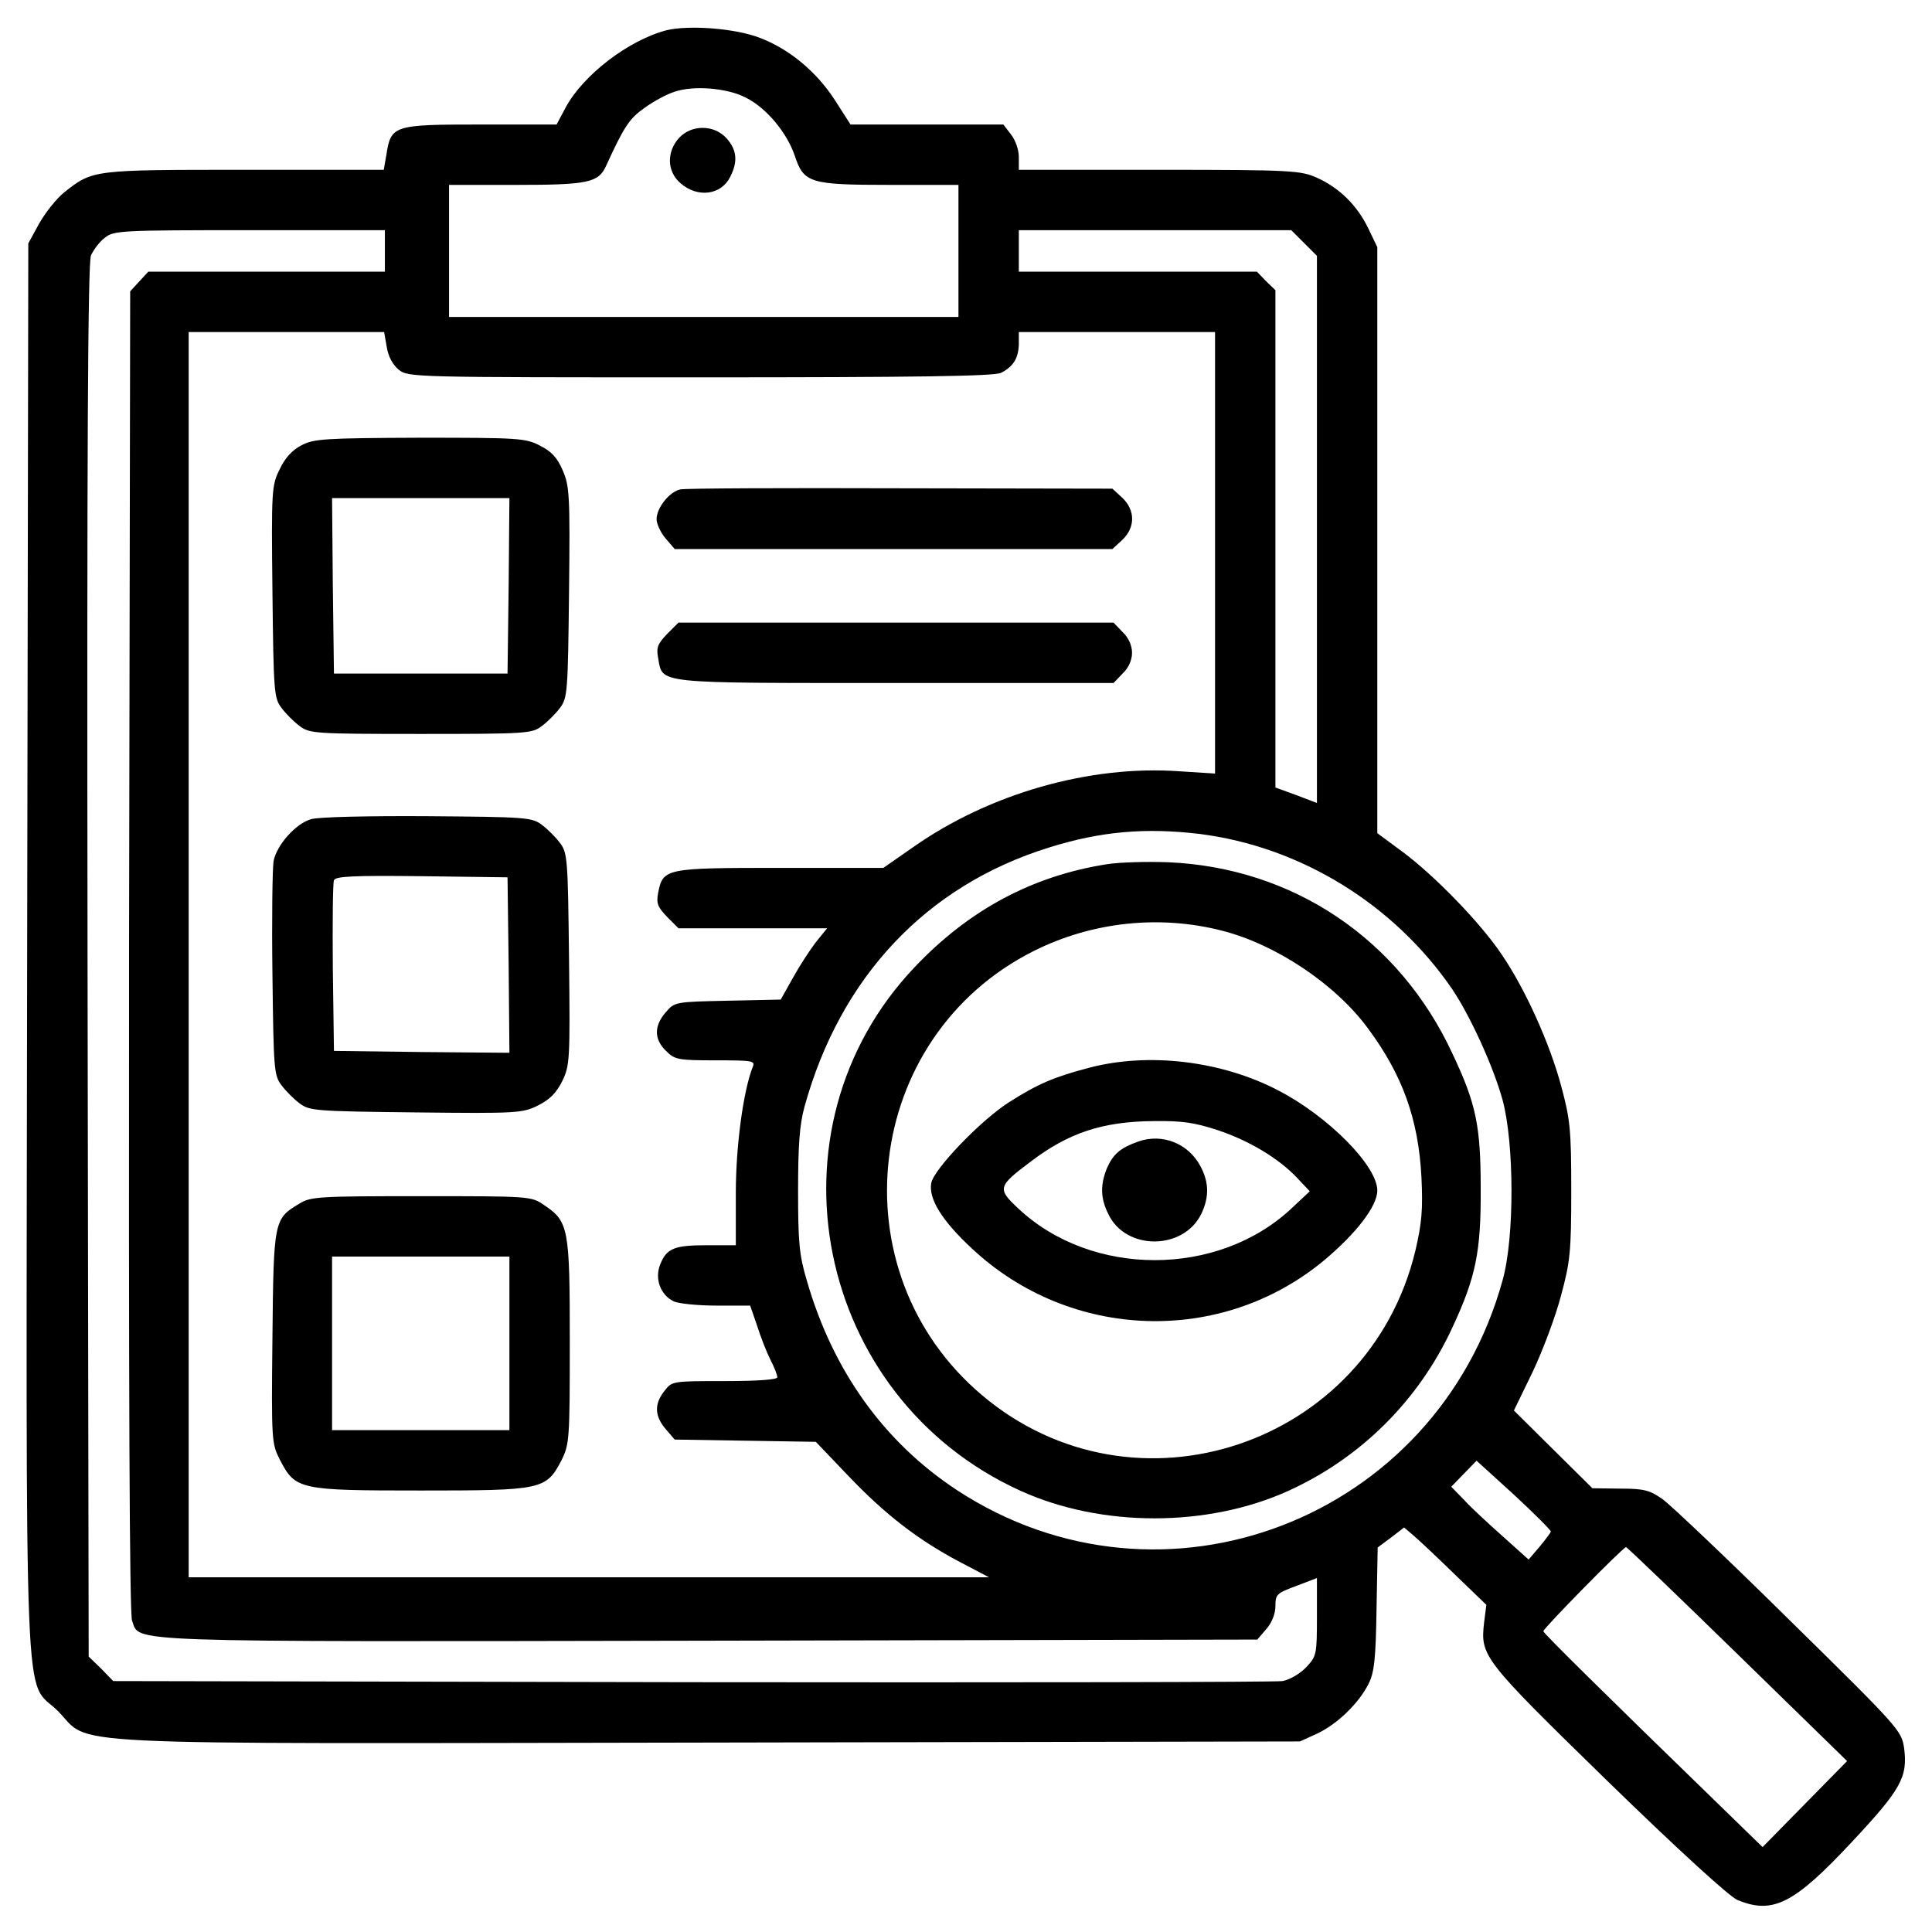
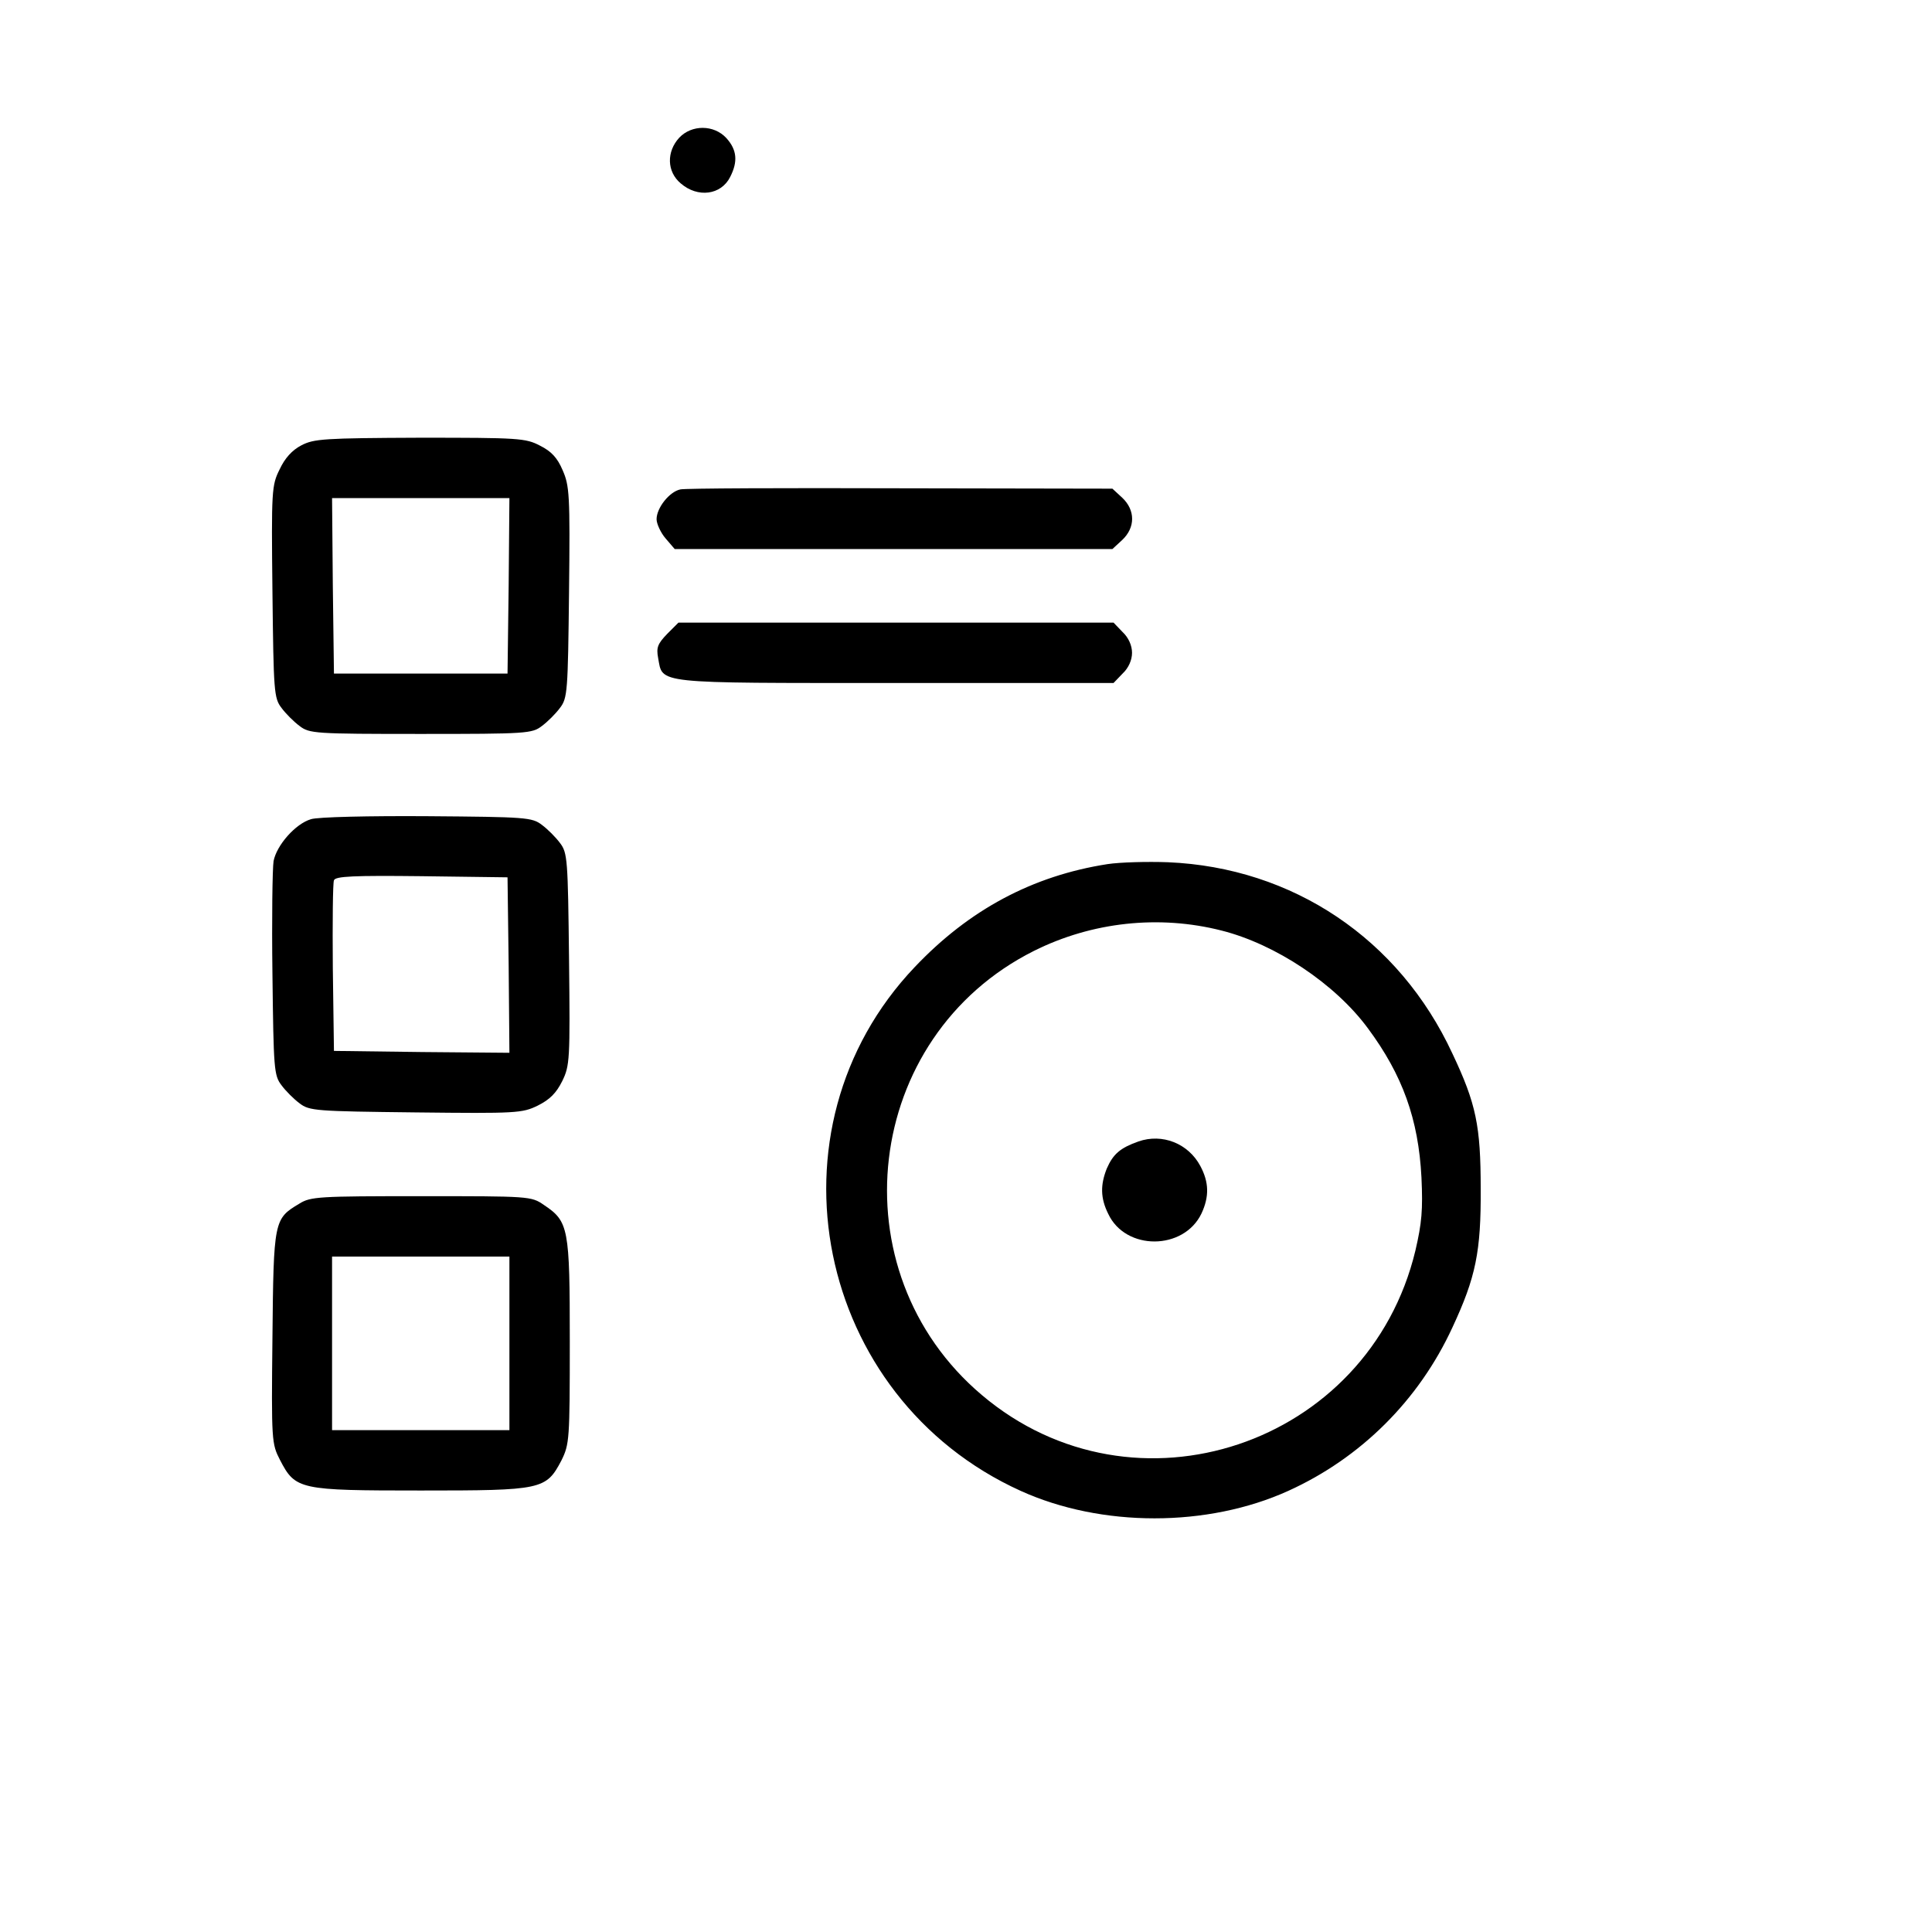
<svg xmlns="http://www.w3.org/2000/svg" width="682.667" height="682.667" version="1.0" viewBox="0 0 512 512">
-   <path d="M176.7 8c-10.1 2.6-22.2 11.9-26.8 20.5l-2.4 4.5h-20.2c-23 0-23.7.2-24.9 8l-.7 4H64.8c-40.2 0-40.2 0-47.7 5.9-2 1.6-5 5.3-6.7 8.3l-2.9 5.3L7.2 251c-.3 211.6-1 193.4 8.1 202.4 9.4 9.4-5.7 8.7 172.7 8.4l156.5-.3 4.6-2.1c5.3-2.5 11-8 13.6-13.2 1.5-3 1.9-6.6 2.1-19.9l.3-16.2 3.5-2.6 3.5-2.7 2.7 2.3c1.5 1.3 6.4 5.9 10.9 10.3l8.2 7.9-.6 4.7c-1 8.9-.5 9.6 32.7 42 18.7 18.2 32.3 30.6 34.4 31.5 9.4 3.9 15 1.1 30.4-15.4 13.1-14 14.8-17.2 13.8-24.9-.7-4.6-1.4-5.4-30.4-33.9-16.3-16.1-31.5-30.5-33.6-32-3.4-2.4-4.9-2.8-11.3-2.8l-7.3-.1-10.4-10.3-10.4-10.3 5-10.3c2.7-5.7 6.1-14.8 7.5-20.2 2.4-8.9 2.7-11.5 2.7-27.8s-.3-18.9-2.7-27.8c-3-11.2-9.5-25.6-15.7-34.7-5.7-8.5-17.7-20.8-26.1-27.1l-6.9-5.1V65.5l-2.4-5c-2.9-6-7.6-10.7-13.6-13.4-4.3-1.9-6.5-2.1-41.7-2.1H270v-3.4c0-1.9-.9-4.5-2.1-6l-2-2.6h-40.5l-4.1-6.4c-4.9-7.6-12.1-13.6-20-16.6-6.5-2.5-18.7-3.4-24.6-2zm21 17.9c5.4 2.7 10.8 9.2 12.9 15.3 2.4 7.3 3.9 7.8 25.4 7.8h18v35H119V49h17.8c19 0 21.8-.6 23.8-5 4.8-10.5 6.2-12.6 10.2-15.4 2.3-1.7 6-3.7 8-4.3 5-1.7 14-1 18.9 1.6zM102 66.5V72H39.3l-2.4 2.6-2.4 2.6-.3 174.8c-.1 115 .1 175.7.8 177.5 2.2 5.8-5.3 5.6 153.1 5.3l145.1-.3 2.4-2.8c1.5-1.7 2.4-4.1 2.4-6.1 0-3.1.4-3.4 5.5-5.3l5.5-2.1v10.3c0 9.9-.1 10.4-2.8 13.3-1.6 1.7-4.3 3.3-6.3 3.7-1.9.3-72.4.4-156.6.3L30 445.5l-3.2-3.3-3.3-3.2-.3-184.3c-.2-136.9.1-184.9.9-187 .7-1.5 2.3-3.7 3.7-4.7 2.3-1.9 4.2-2 38.3-2H102v5.5zm243.6-2.1 3.4 3.4v145l-5.5-2.1-5.5-2V76.9l-2.5-2.4-2.4-2.5H270V61h72.2l3.4 3.4zM102.5 92c.4 2.5 1.6 4.7 3.2 6 2.5 2 4 2 80 2 57 0 78-.3 79.6-1.2 3.3-1.7 4.6-3.9 4.7-7.6V88h52v117l-9.4-.6c-23.8-1.7-50.4 5.9-70.6 20.1l-7.9 5.5h-27.5c-30.4 0-30.9.1-32.2 6.7-.5 2.7-.1 3.7 2.4 6.3l3 3h39.4l-3 3.7c-1.6 2.1-4.4 6.4-6.1 9.5l-3.2 5.7-14 .3c-14 .3-14.1.3-16.5 3.1-3.1 3.6-3.1 7.1.1 10.2 2.3 2.3 3.1 2.5 13.1 2.5 9.7 0 10.6.1 9.9 1.7-2.5 6.3-4.5 20.9-4.5 33.5V330h-7.6c-8.7 0-10.7.8-12.4 5-1.6 3.8 0 8.2 3.6 9.9 1.4.6 6.5 1.1 11.4 1.1h8.8l1.8 5.2c.9 2.9 2.5 7 3.5 9 1.1 2.1 1.9 4.2 1.9 4.8 0 .6-5 1-13.9 1-13.9 0-14 0-16 2.6-2.8 3.5-2.6 6.7.3 10.1l2.4 2.8 18.7.3 18.7.3 8.5 8.9c9.8 10.3 18.6 17.1 29.6 22.9l7.8 4.1H50V88h51.8l.7 4zm215.4 129c26.8 3.4 51.5 18.6 67 41.2 4.8 7.2 10.8 20.3 13.3 29.3 3.1 11.5 3.2 36.4 0 47.8-17.5 63.4-90.1 91.3-144.6 55.6-19.3-12.7-32.9-31.6-39.8-55.6-2-6.7-2.3-10.1-2.3-23.8 0-12 .4-17.5 1.7-22.2 9.5-34.4 32.3-58.6 64.8-68.7 13.7-4.3 25.6-5.3 39.9-3.6zM411 405.9c-.1.3-1.4 2.1-3 4l-2.9 3.4-6.8-6.1c-3.7-3.3-8.4-7.6-10.2-9.6l-3.5-3.6 3.4-3.5 3.3-3.4 9.9 9c5.4 5 9.8 9.4 9.8 9.8zm49.5 32.5 29 28.3-11.2 11.4-11.2 11.4-11.3-11c-30.2-29.3-46.8-45.7-46.8-46.2 0-.8 21.2-22.3 21.9-22.3.3 0 13.6 12.8 29.6 28.4z" />
  <path d="M180 36.5c-3.4 3.7-3.3 9 .4 12.1 4.5 3.9 10.7 3.1 13.1-1.7 2.1-4.1 1.8-7.2-1-10.3-3.3-3.6-9.2-3.6-12.5-.1zM79.9 118c-2.5 1.3-4.4 3.4-5.8 6.4-2.1 4.2-2.2 5.5-1.9 32.4.3 26.5.4 28.2 2.4 30.8 1.1 1.5 3.3 3.7 4.8 4.8 2.6 2 4 2.1 32.1 2.1s29.5-.1 32.1-2.1c1.5-1.1 3.7-3.3 4.8-4.8 2-2.6 2.1-4.3 2.4-30.7.3-25.9.1-28.2-1.7-32.3-1.4-3.3-3-5-6-6.5-3.8-2-5.7-2.1-31.8-2.1-25.5.1-28.1.3-31.4 2zm54.9 37.2-.3 23.3h-46l-.3-23.3L88 132h47l-.2 23.2zm45.5-25.5c-2.9.6-6.3 4.9-6.3 7.9 0 1.2 1.1 3.6 2.4 5.1l2.4 2.8h116l2.6-2.4c3.5-3.3 3.5-7.9 0-11.2l-2.6-2.4-56.1-.1c-30.9-.1-57.2 0-58.4.3zm-3.5 38.3c-2.5 2.6-2.9 3.6-2.4 6.3 1.3 7-1.7 6.7 62.8 6.7h57.9l2.4-2.5c1.6-1.5 2.5-3.6 2.5-5.5s-.9-4-2.5-5.5l-2.4-2.5H179.8l-3 3zm-94.4 49.1c-4.1 1.2-9.1 6.9-9.9 11.1-.3 1.8-.5 15.3-.3 30 .3 25.1.4 26.8 2.4 29.4 1.1 1.5 3.3 3.7 4.8 4.8 2.6 2 4.3 2.1 30.8 2.4 26.7.3 28.2.2 32.3-1.8 3.2-1.6 4.9-3.3 6.5-6.5 2-4.1 2.1-5.6 1.8-32.3-.3-26.5-.4-28.2-2.4-30.8-1.1-1.5-3.3-3.7-4.8-4.8-2.6-2-4.2-2.1-30.4-2.3-15.2-.1-29.1.2-30.8.8zm52.4 38.7.2 23.2-23.2-.2-23.3-.3-.3-22c-.1-12.1 0-22.5.3-23.2.3-1.1 5.3-1.3 23.2-1.1l22.8.3.3 23.3zM79.3 319c-6.7 4-6.8 4.4-7.1 35.5-.3 27.5-.2 28.1 2 32.4 4.1 7.9 5.1 8.1 37.3 8.1 32.2 0 33.2-.2 37.3-8 2.1-4.3 2.2-5.4 2.2-31.5 0-30.2-.3-31.8-6.9-36.2-3.3-2.3-3.9-2.3-32.5-2.3-27.1 0-29.3.1-32.3 2zm55.7 37v23H88v-46h47v23zm158.5-127c-19.9 3.1-36.7 12.1-51.1 27.3-40.8 42.9-26.4 114.1 28.1 138.8 21.4 9.7 49.5 9.7 70.9 0 19.2-8.7 34.6-24 43.5-43.3 6.2-13.3 7.6-20.1 7.5-36.8 0-16.6-1.2-22.5-7.5-35.8-14.1-30.4-42.3-49.3-75.4-50.7-5.5-.2-12.7 0-16 .5zm30.2 17.6c14.3 3.6 30.1 14.1 38.8 25.9 9.2 12.4 13.4 24.1 14.2 39.5.4 8.6.1 12.1-1.6 19.4-12.4 51.7-74.5 72.5-114.9 38.3-38.8-32.8-31.5-95 13.8-117.7 15.4-7.7 33.2-9.6 49.7-5.4z" />
-   <path d="M288.5 283c-9.1 2.4-13.4 4.2-21.1 9.1-7.4 4.7-19.9 17.7-20.6 21.4-.8 4.1 2.8 10 10.8 17.4 26.1 24.4 66.1 25.7 93.3 3.1 8.6-7.2 14.1-14.4 14.1-18.5 0-6.5-12.9-19.6-26.2-26.5-15.1-7.9-34.5-10.2-50.3-6zm34.2 16.5c8.4 2.8 16.2 7.5 21.1 12.7l3.3 3.5-4.9 4.6c-19.5 18.2-52.9 18.2-72.3 0-5.7-5.3-5.5-5.9 3.3-12.5 10-7.6 19-10.6 32.6-10.7 7.5-.1 10.8.4 16.9 2.4z" />
  <path d="M301.7 302.5c-4.8 1.7-6.7 3.3-8.4 7.2-1.7 4.3-1.7 7.8.4 12 4.6 9.8 20 9.7 24.7-.1 2.1-4.5 2-8.3-.3-12.6-3.2-6-10.1-8.7-16.4-6.5z" />
</svg>